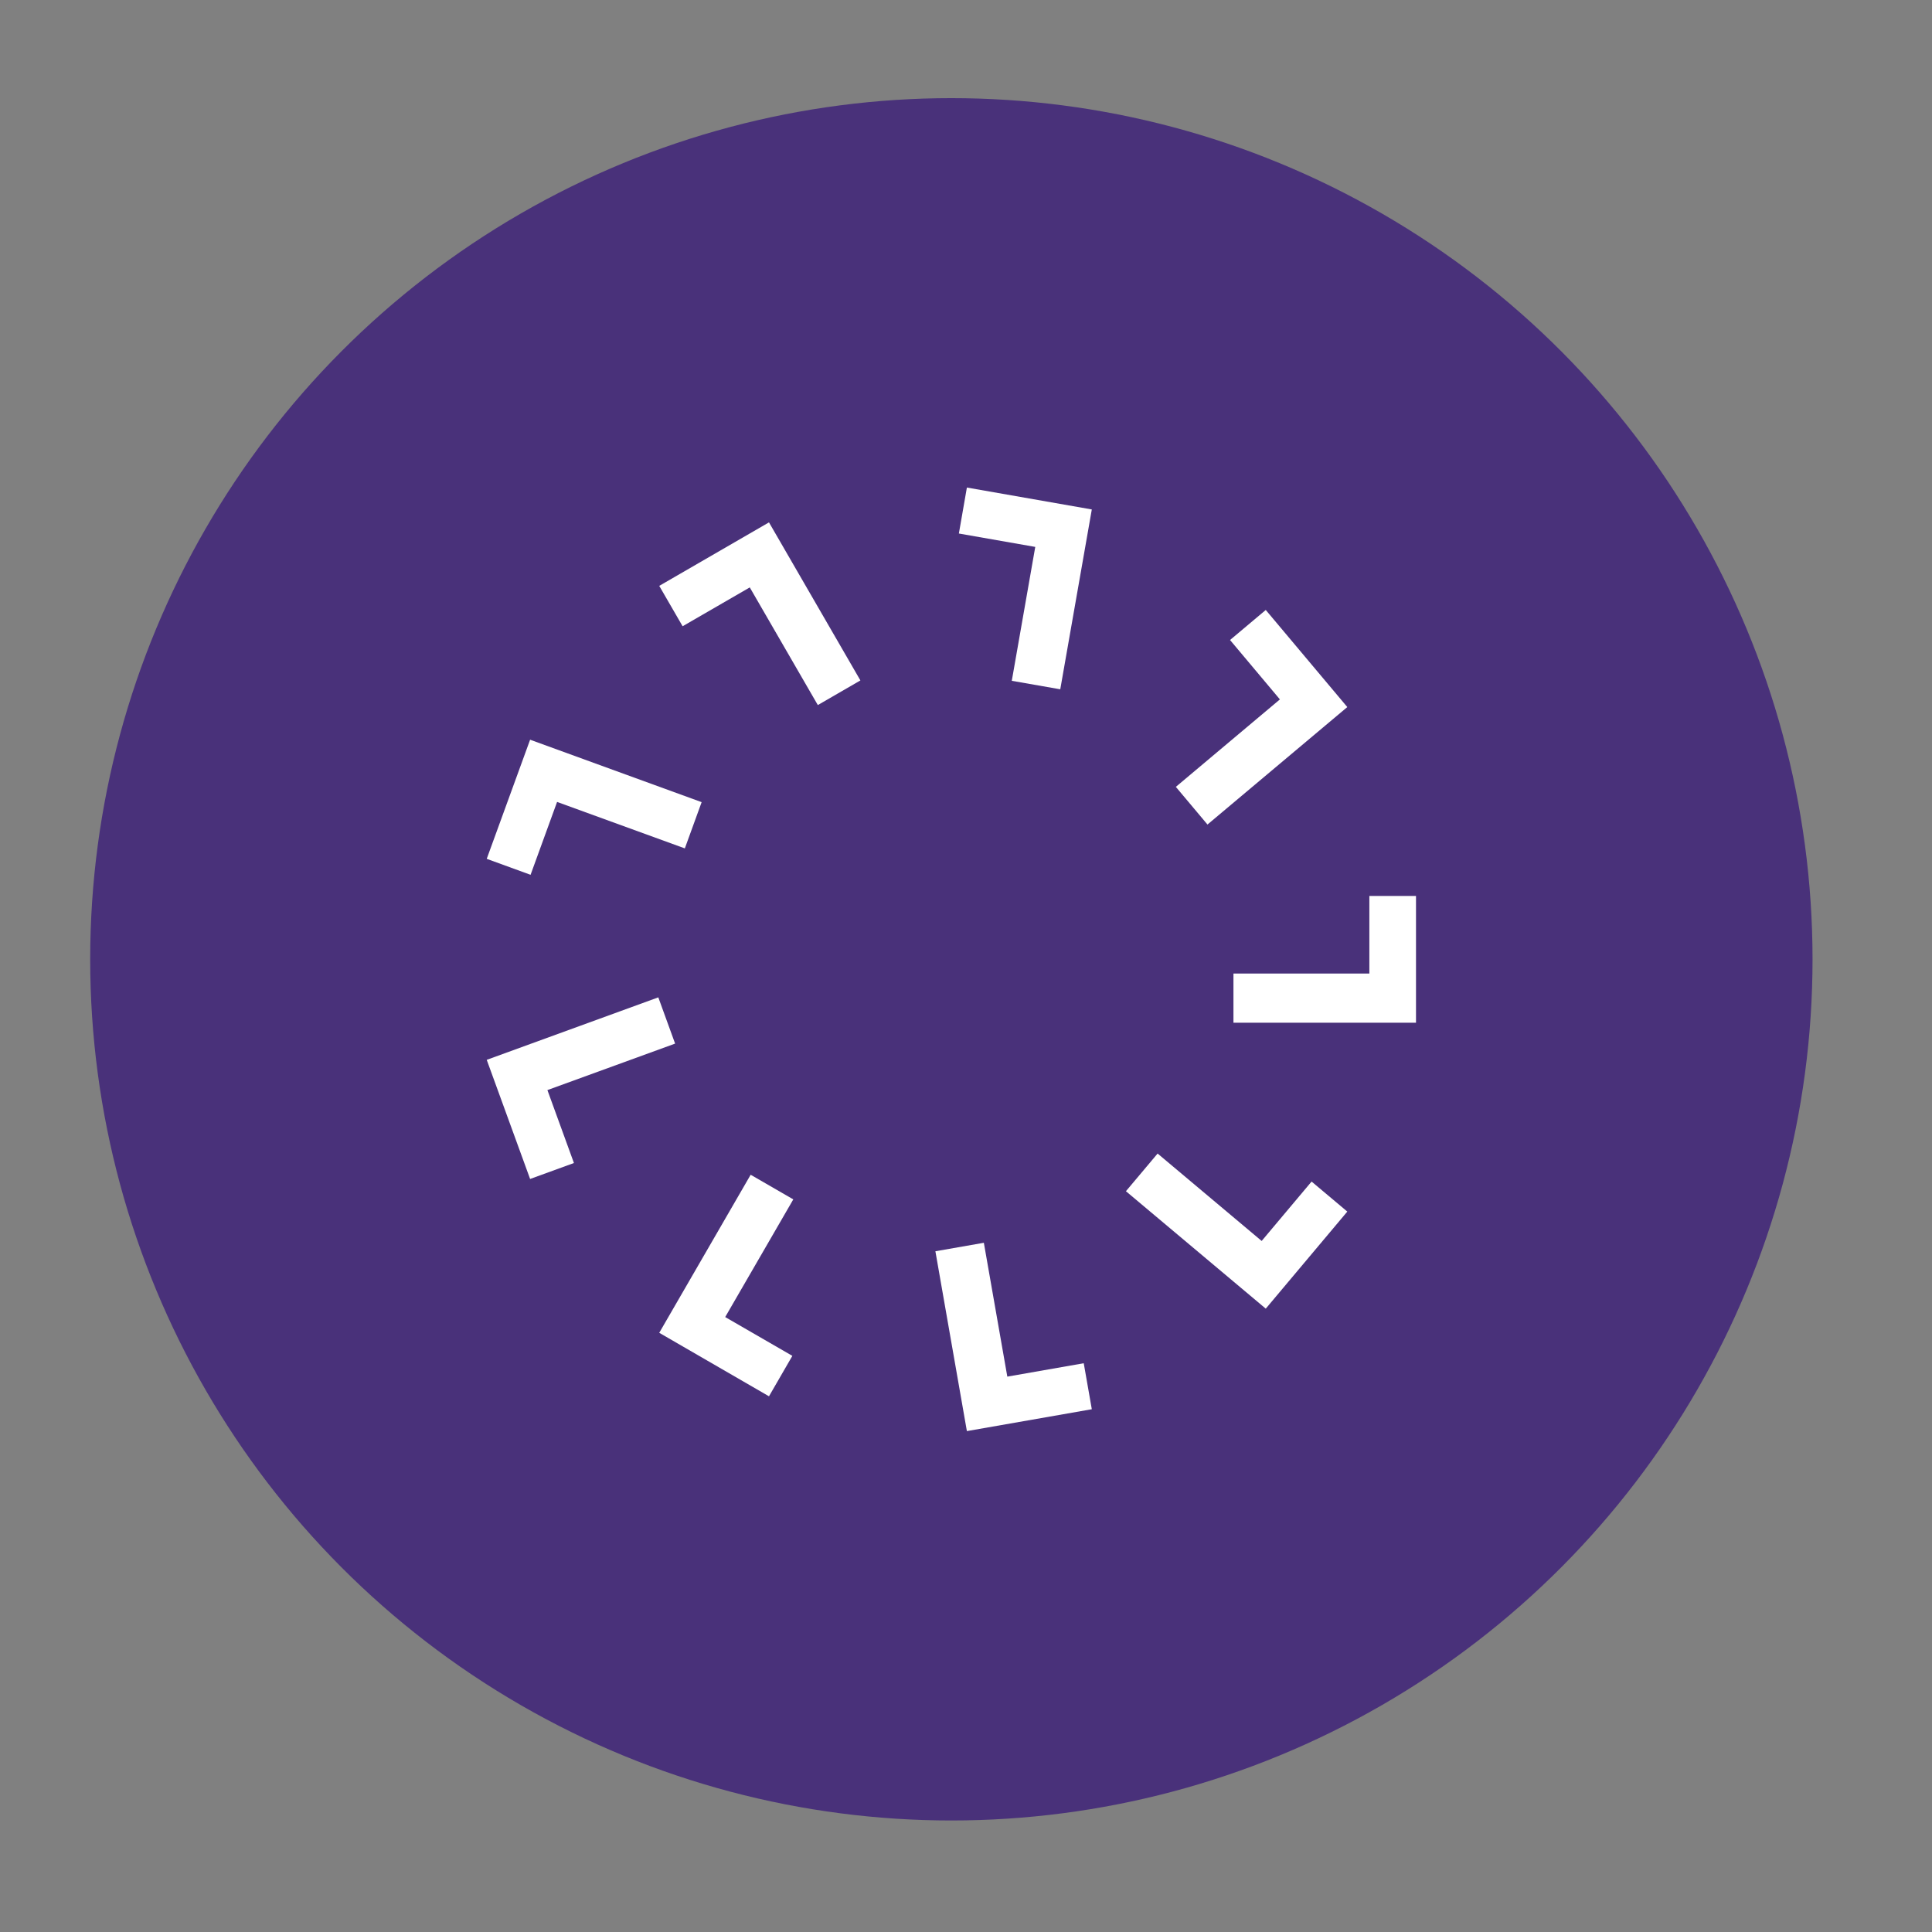
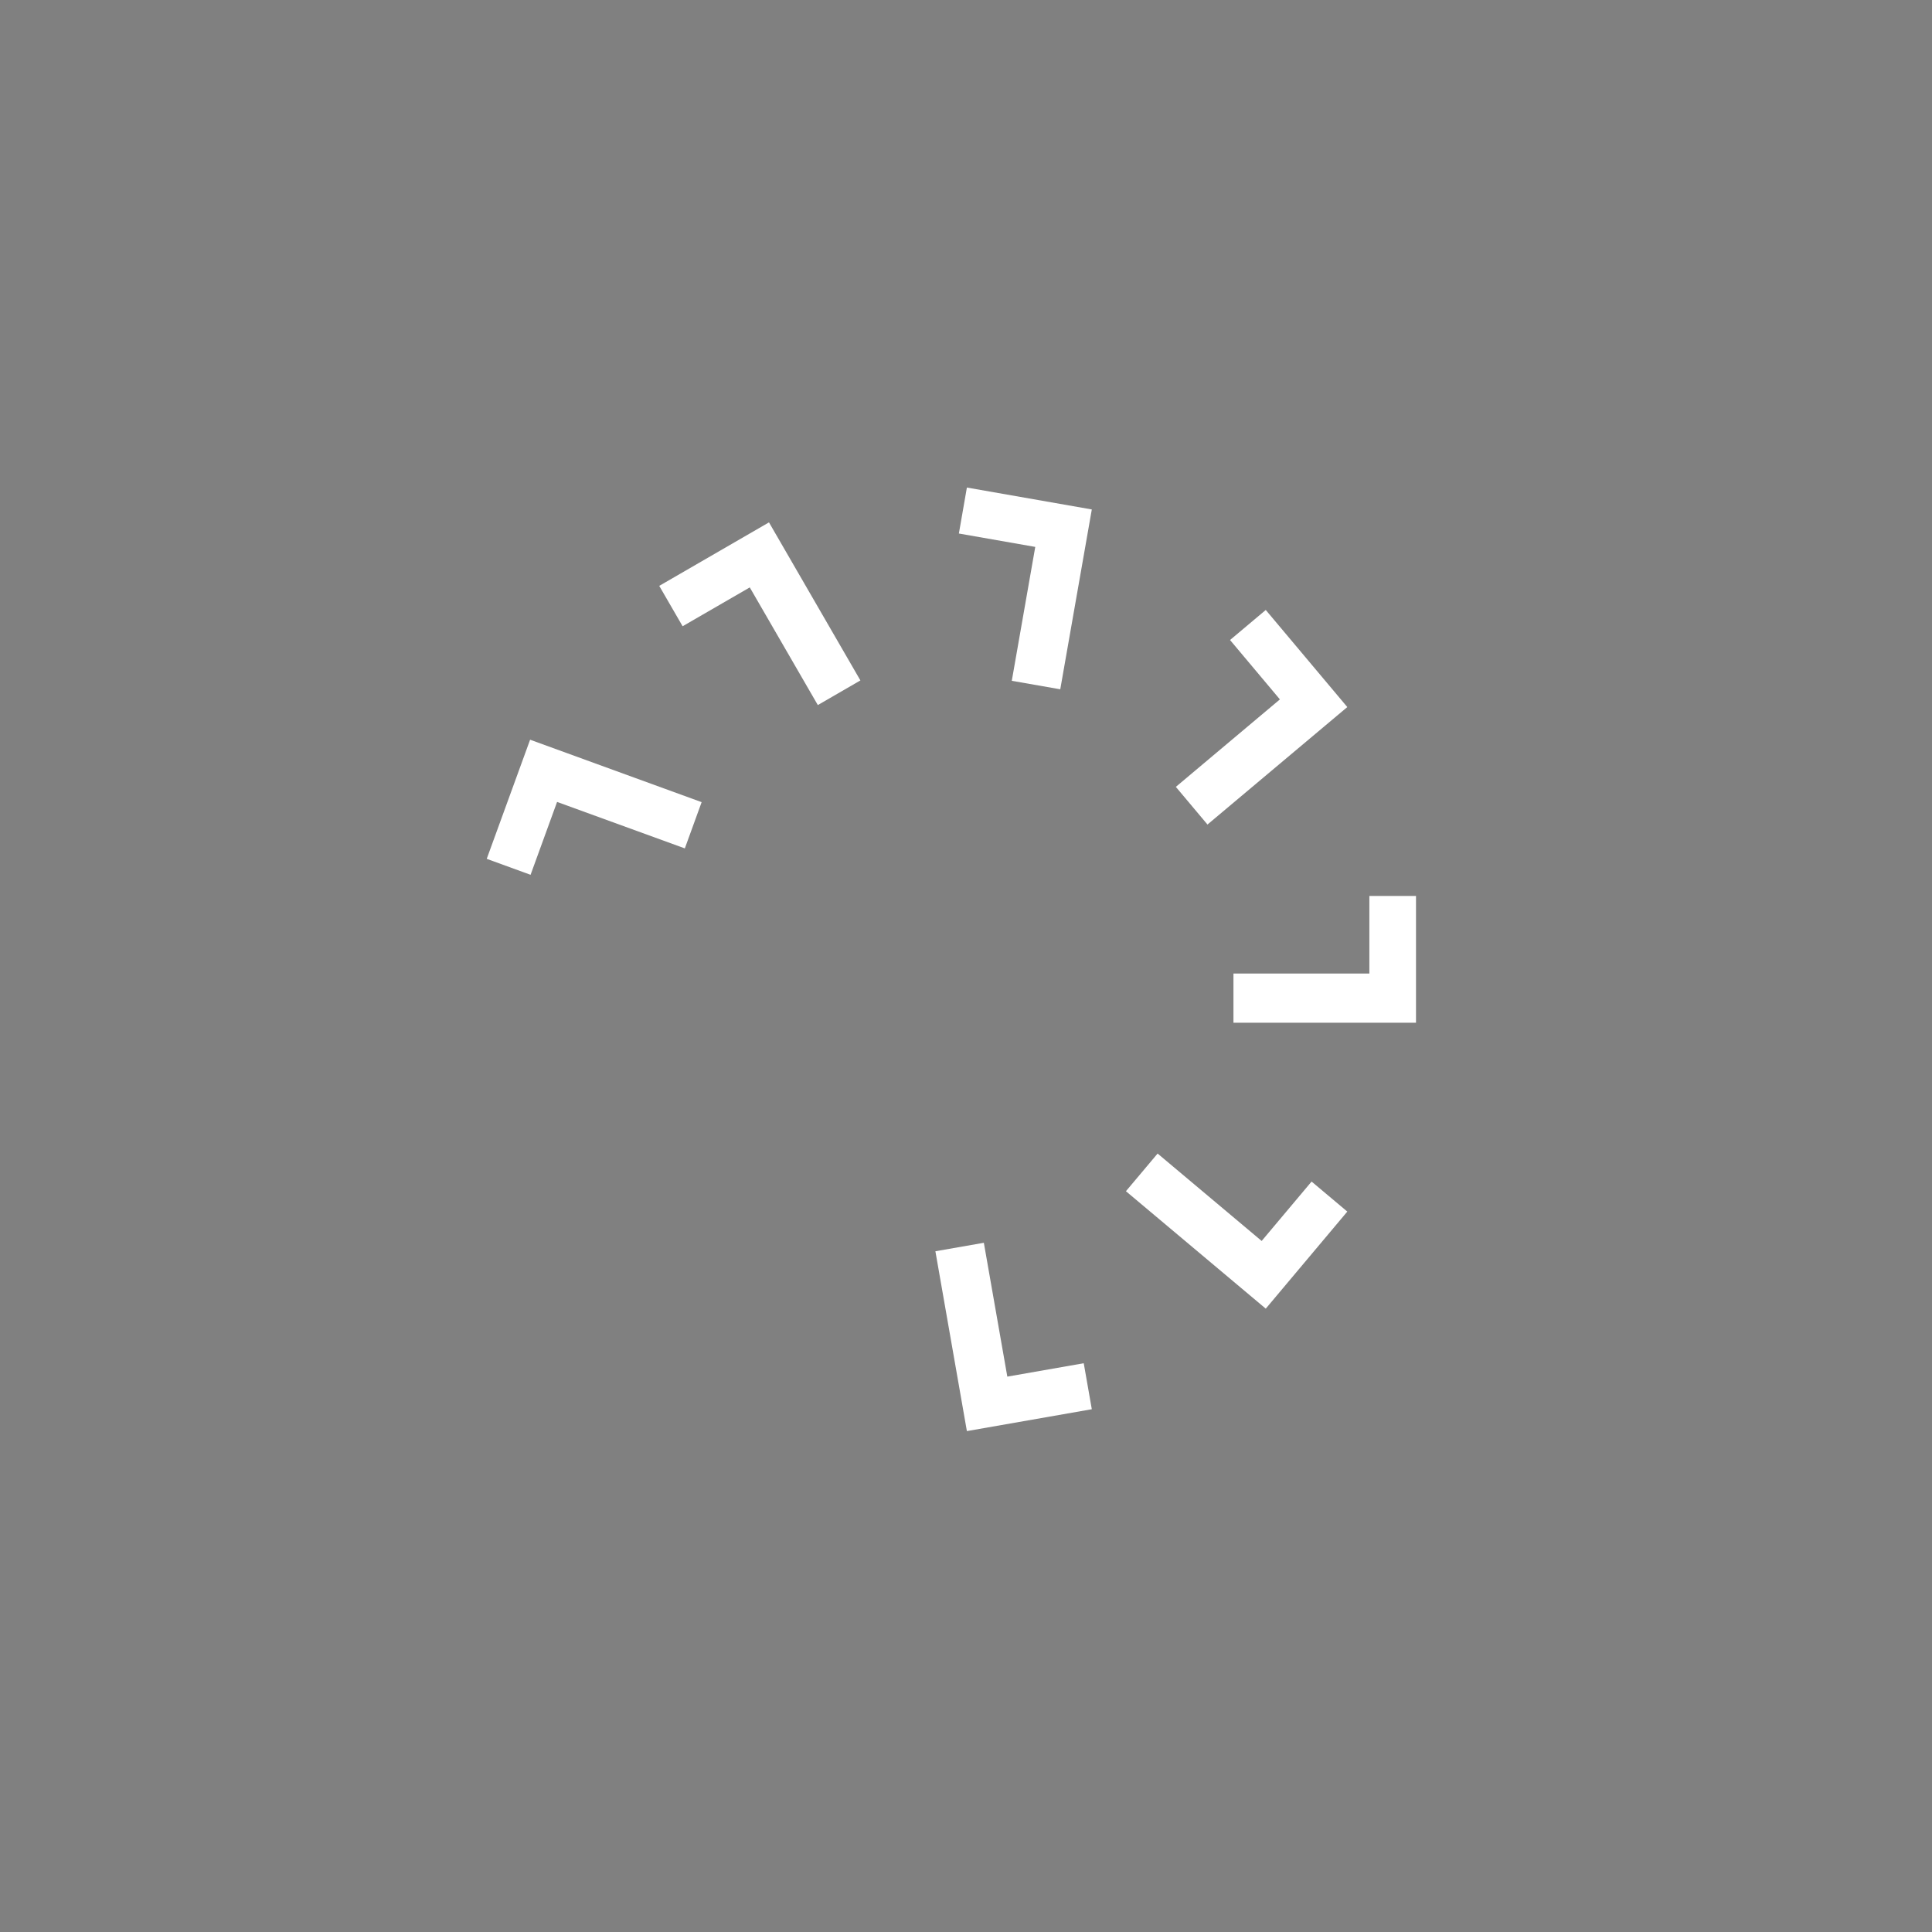
<svg xmlns="http://www.w3.org/2000/svg" id="Layer_1" viewBox="0 0 1132.54 1132.54">
  <rect x="0" y="0" width="1132.54" height="1132.54" fill="#808080" stroke="none" />
  <defs>
    <style>.cls-1{fill:#49317a;}.cls-2{fill:#fff;}</style>
  </defs>
-   <circle class="cls-1" cx="557.69" cy="562.35" r="504.82" />
  <polygon class="cls-2" points="562.09 312.75 606.87 320.6 593.11 399.09 621.53 404.06 640.02 298.64 566.79 285.8 562.09 312.75" />
  <polygon class="cls-2" points="707.82 483.34 789.79 414.48 741.99 357.57 721.05 375.17 750.28 409.99 689.28 461.26 707.82 483.34" />
  <polygon class="cls-2" points="802.72 570.69 723.05 570.69 723.05 599.52 830.06 599.52 830.06 525.21 802.72 525.21 802.72 570.69" />
  <polygon class="cls-2" points="739.59 727.45 678.59 676.21 660.02 698.29 741.99 767.13 789.79 710.23 768.85 692.63 739.59 727.45" />
  <polygon class="cls-2" points="590.49 806.98 576.73 728.52 548.33 733.49 566.79 838.91 640.02 826.09 635.29 799.13 590.49 806.98" />
-   <polygon class="cls-2" points="440.04 688.64 386.45 781.29 450.78 818.51 464.48 794.81 425.11 772.06 465.03 703.08 440.04 688.64" />
-   <polygon class="cls-2" points="395.75 611.76 385.9 584.65 285.32 621.28 310.75 691.11 336.44 681.76 320.89 639.01 395.75 611.76" />
  <polygon class="cls-2" points="326.56 470.09 401.45 497.33 411.3 470.22 310.75 433.62 285.32 503.45 311.02 512.81 326.56 470.09" />
  <polygon class="cls-2" points="386.45 343.44 400.15 367.11 439.52 344.34 479.41 413.31 504.37 398.87 450.78 306.22 386.45 343.44" />
</svg>